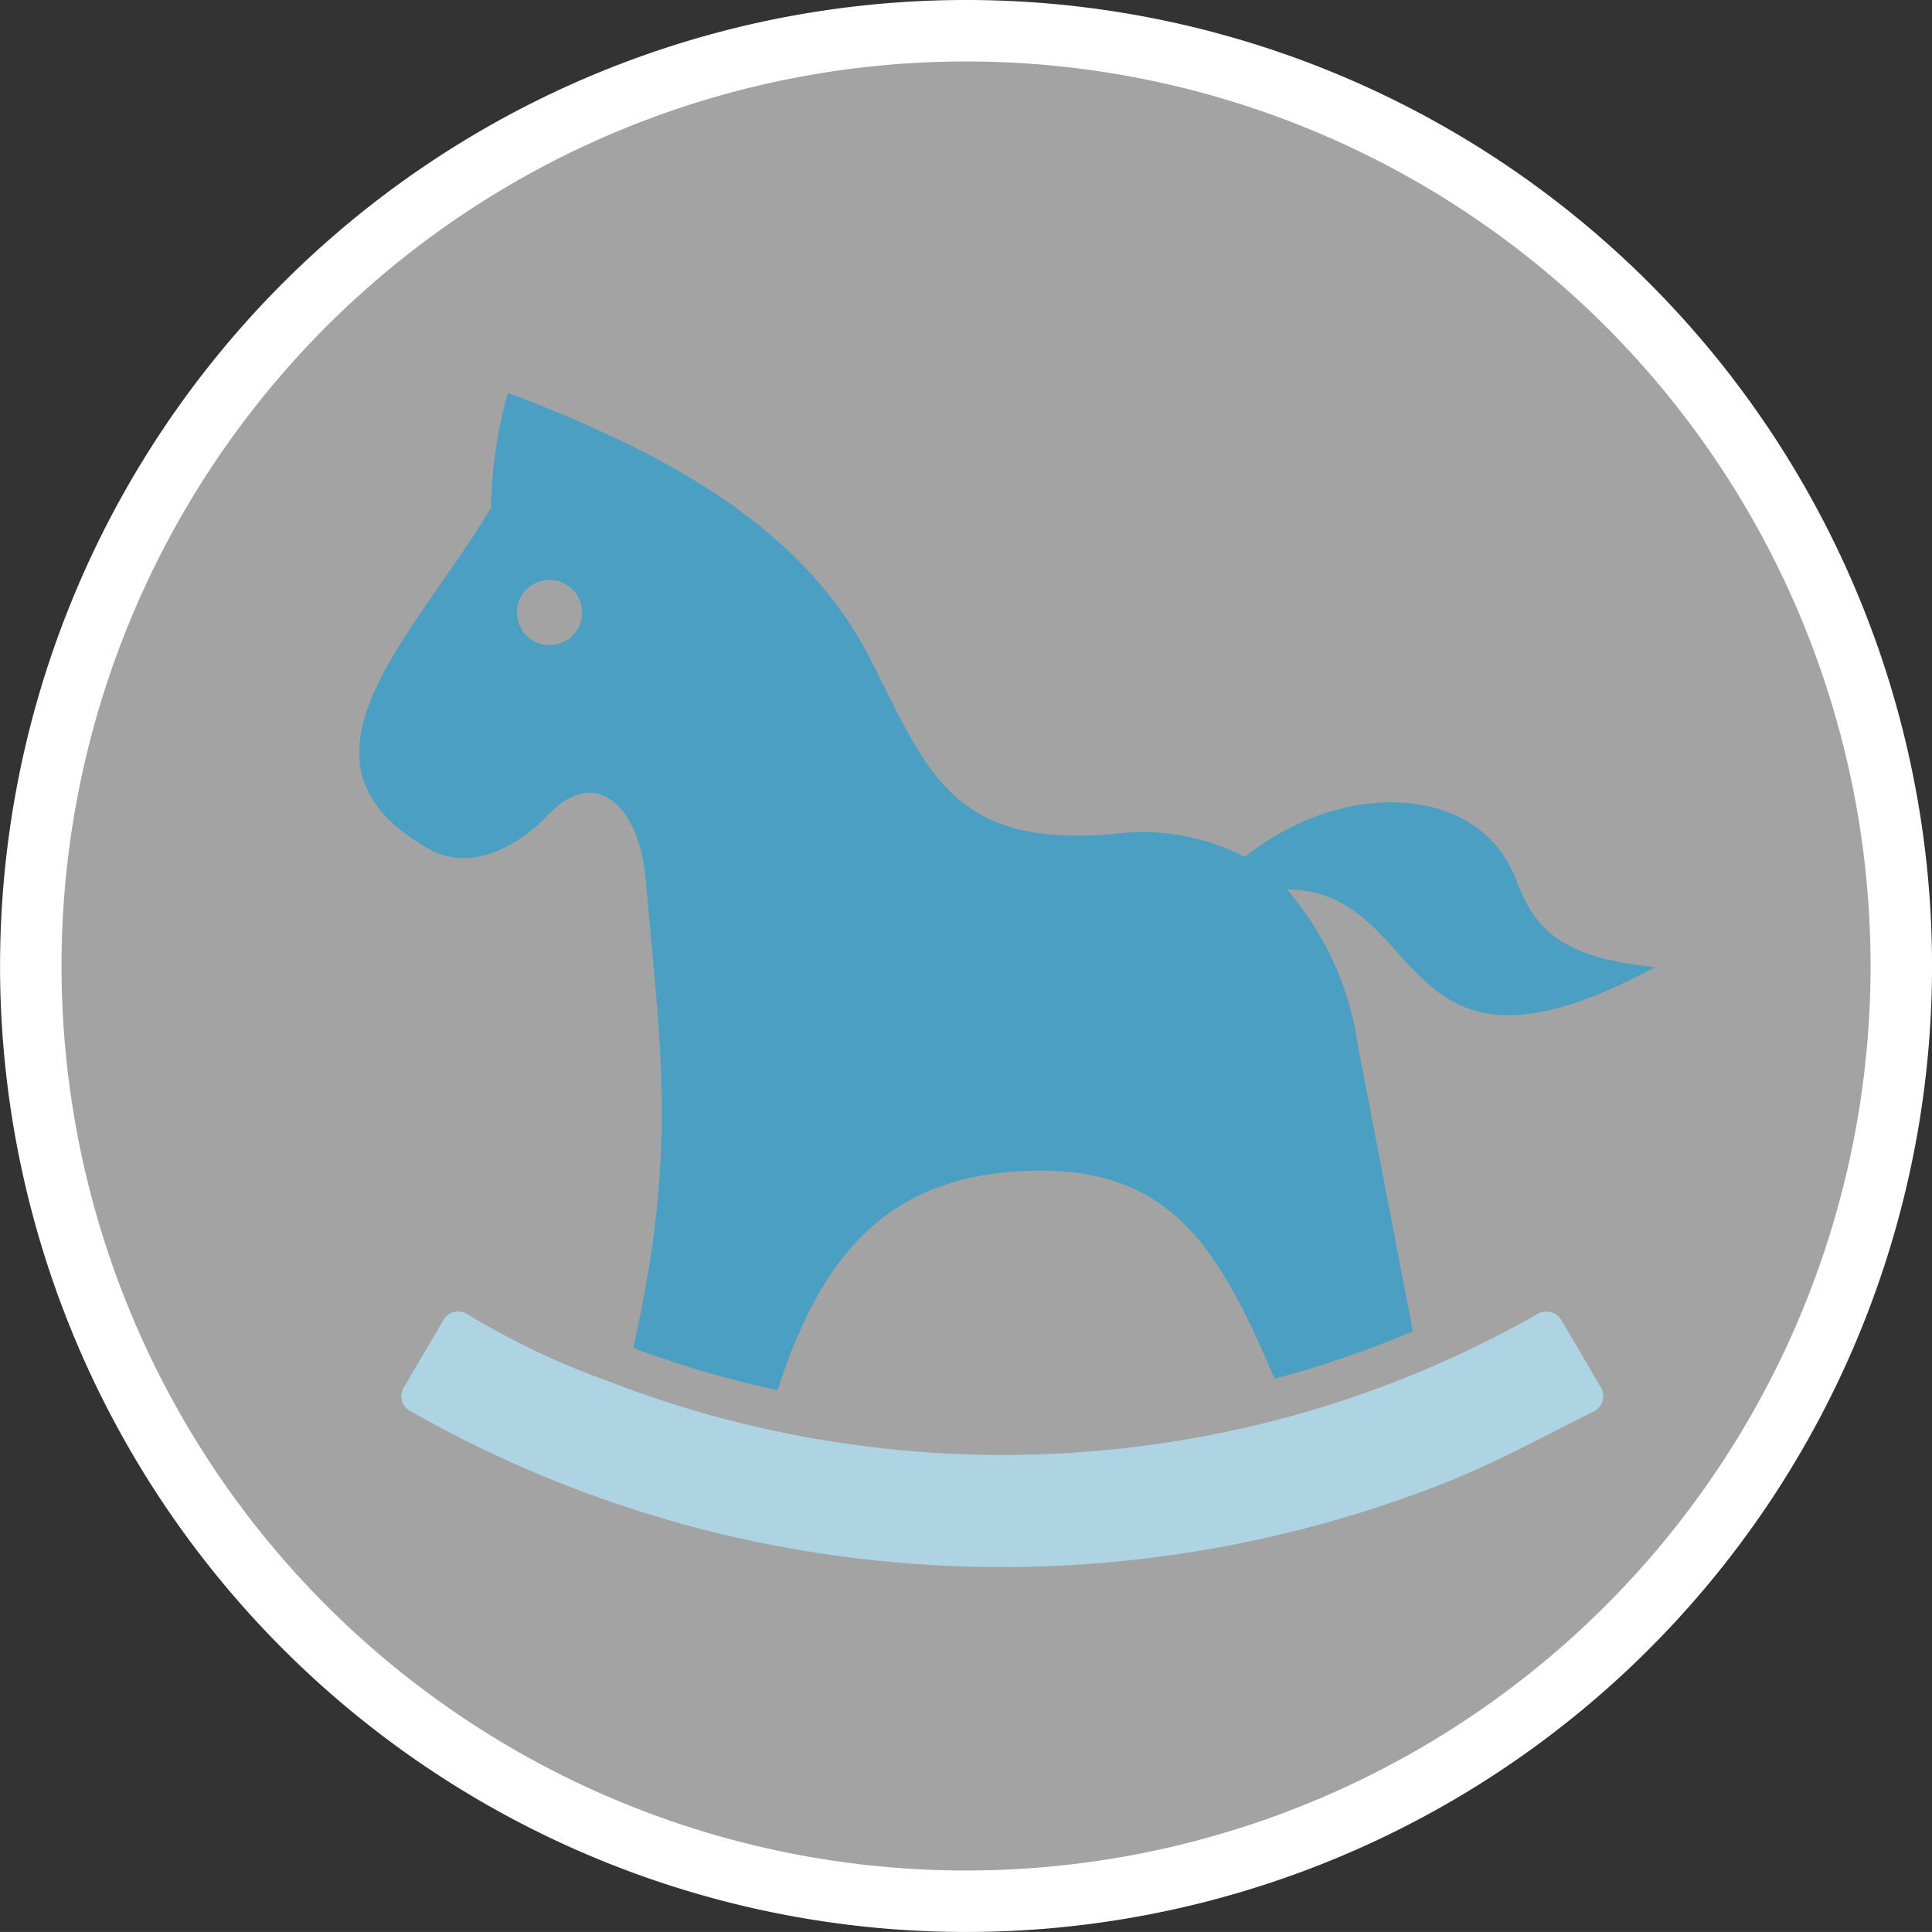
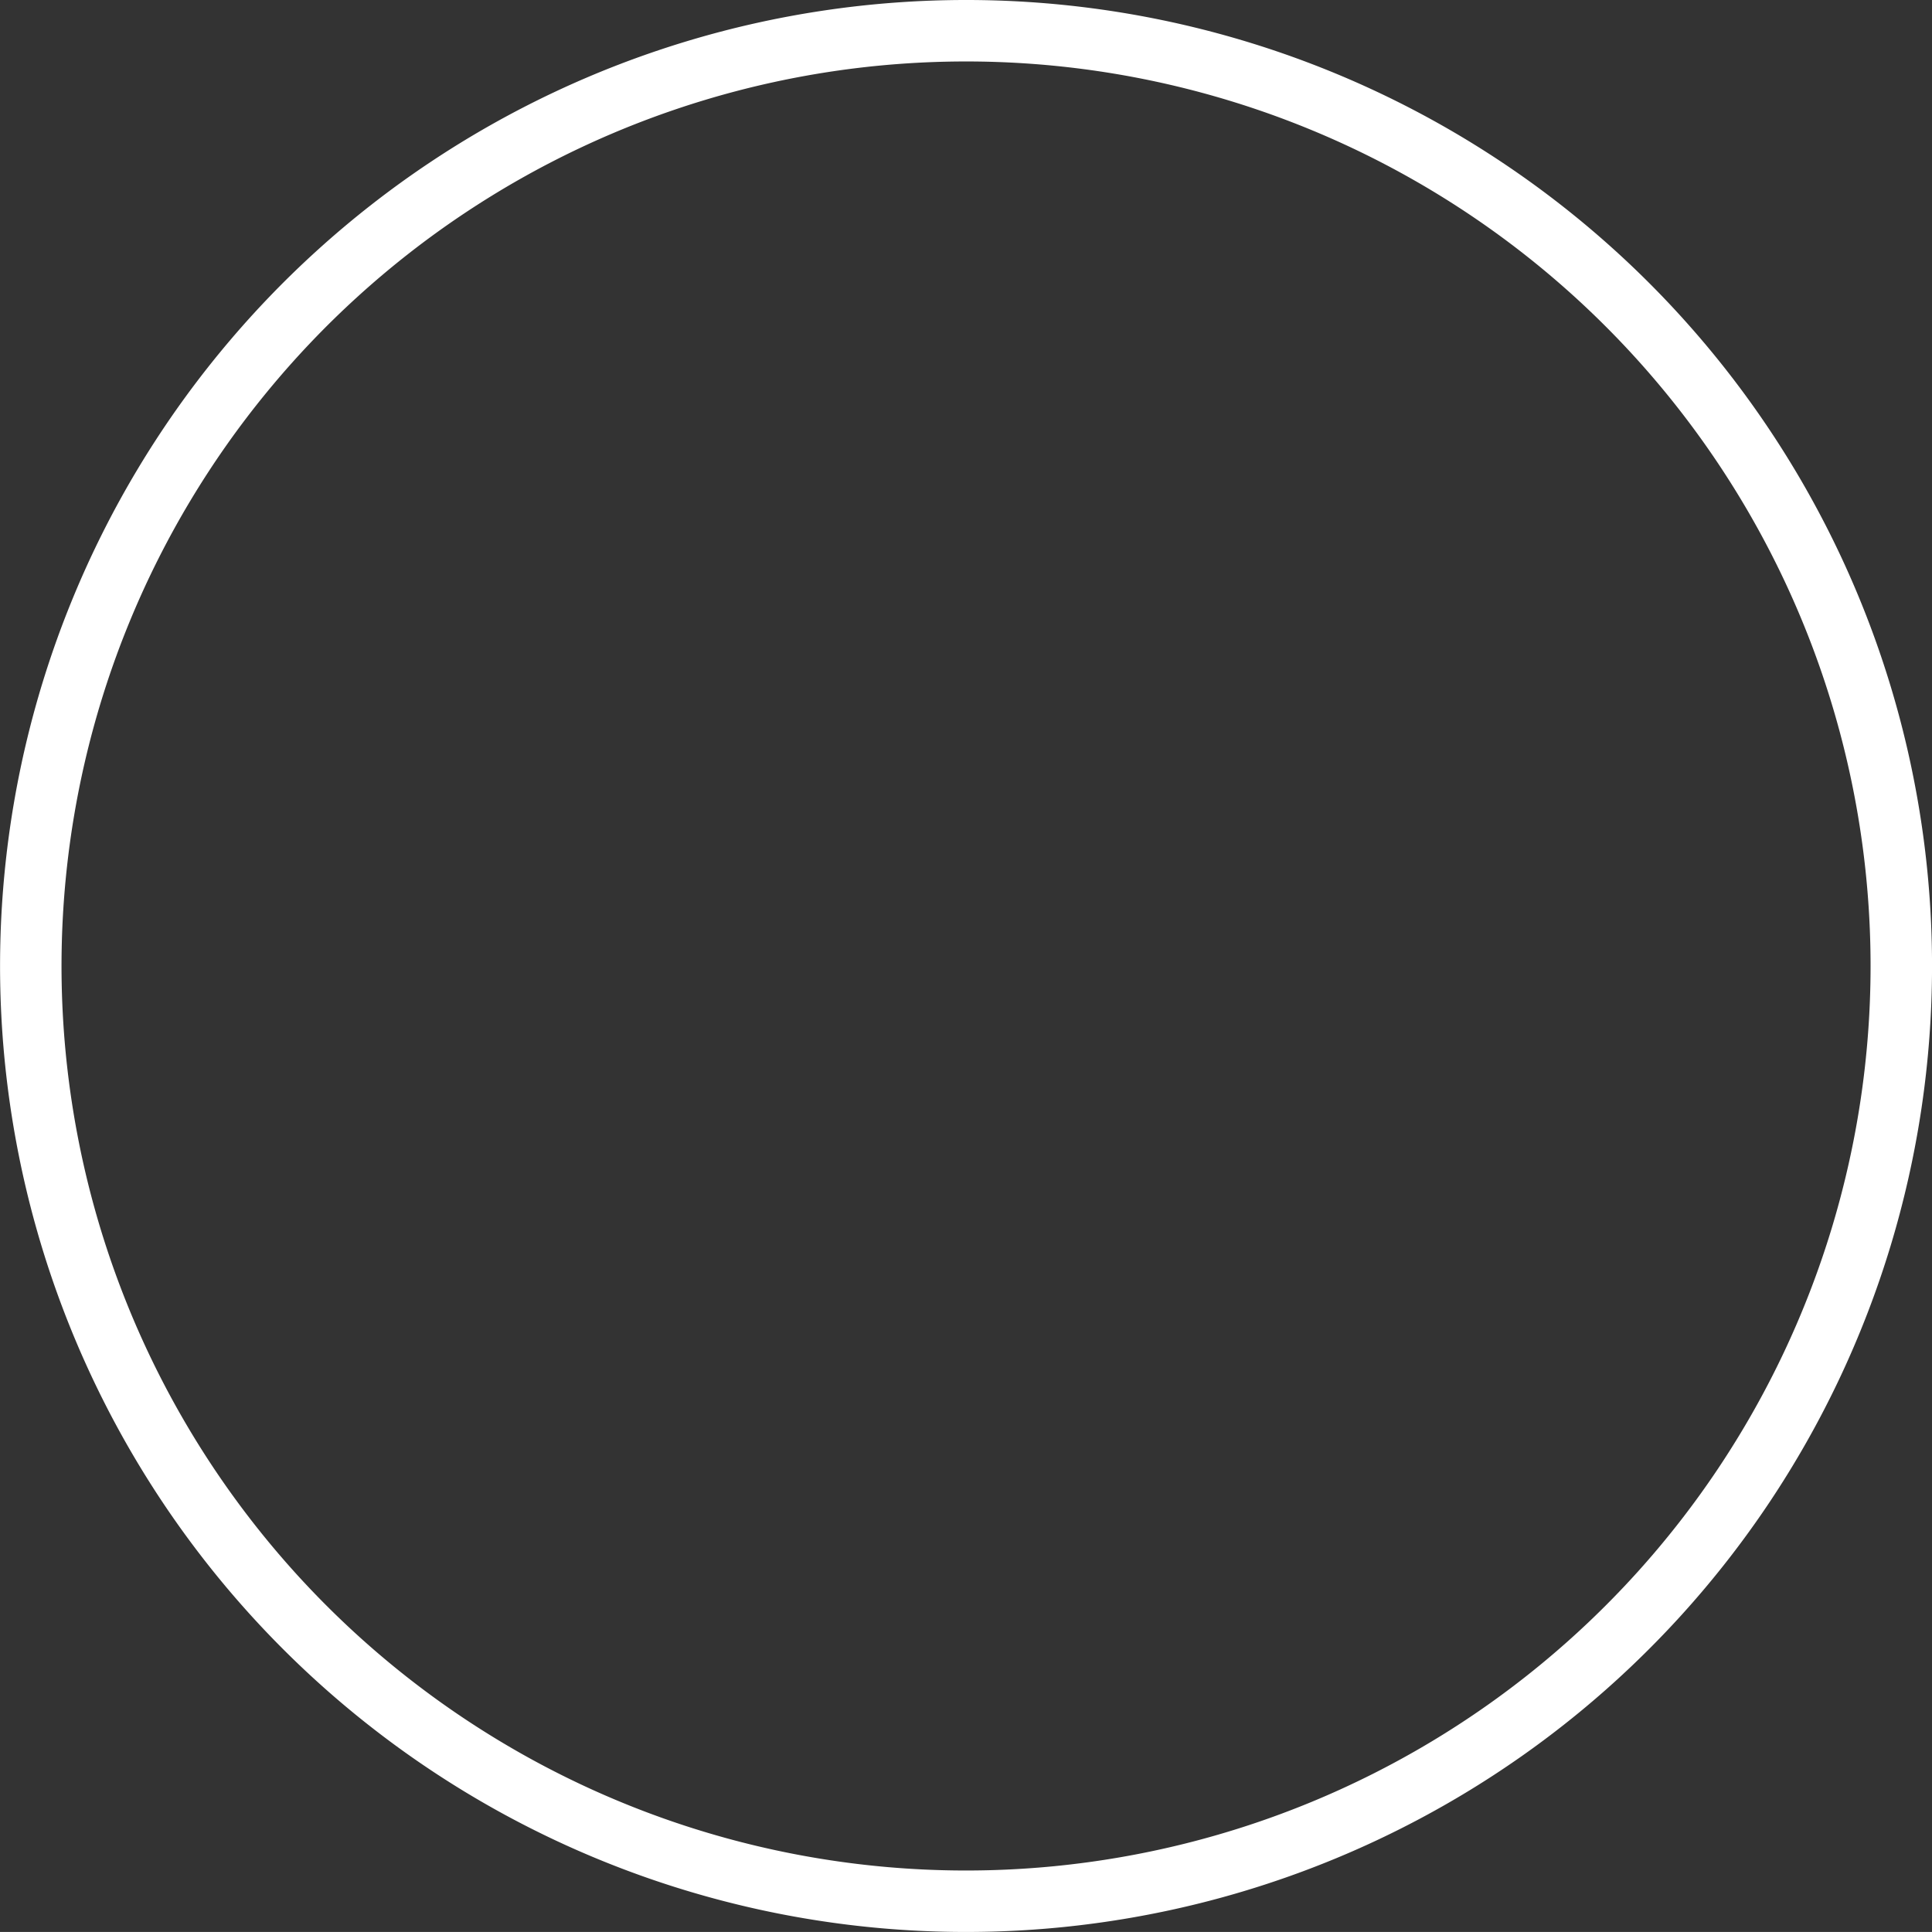
<svg xmlns="http://www.w3.org/2000/svg" width="62.867" height="62.866" viewBox="0 0 62.867 62.866">
  <rect x="0" y="0" width="62.867" height="62.866" fill="#333333" stroke="none" />
  <defs>
    <clipPath id="clip-path">
-       <rect id="Rectangle_711" data-name="Rectangle 711" width="60.867" height="60.867" transform="translate(136.932 1)" fill="none" />
-     </clipPath>
+       </clipPath>
  </defs>
  <g id="Group_691" data-name="Group 691" transform="translate(-991.967 -4780.729)">
    <path id="Path_30656" data-name="Path 30656" d="M197.8,31.433A30.433,30.433,0,1,1,167.366,1,30.433,30.433,0,0,1,197.8,31.433Z" transform="translate(856.035 4780.729)" fill="none" stroke="#fff" stroke-miterlimit="10" stroke-width="2" />
-     <path id="Path_30663" data-name="Path 30663" d="M186.734,42.953a.563.563,0,0,0-.763-.2,34.981,34.981,0,0,1-8.254,3.39,35.543,35.543,0,0,1-22.1-1.239,24.958,24.958,0,0,1-4.5-2.155.548.548,0,0,0-.755.206q-.645,1.1-1.293,2.2a.545.545,0,0,0,.2.752,38.7,38.7,0,0,0,7.569,3.3q.823.258,1.564.457a39.321,39.321,0,0,0,24.456-1.375c1.743-.686,3.3-1.546,4.968-2.38a.545.545,0,0,0,.205-.749c-.432-.735-.86-1.474-1.294-2.208" transform="translate(856.035 4780.729)" fill="#4b9fc2" fill-rule="evenodd" />
    <g id="Group_701" data-name="Group 701">
      <g id="Group_679" data-name="Group 679" transform="translate(856.035 4780.729)" opacity="0.55">
        <g id="Group_678" data-name="Group 678">
          <g id="Group_677" data-name="Group 677" clip-path="url(#clip-path)">
-             <path id="Path_30653" data-name="Path 30653" d="M197.8,31.433A30.433,30.433,0,1,1,167.366,1,30.433,30.433,0,0,1,197.8,31.433" fill="#fff" />
-           </g>
+             </g>
        </g>
      </g>
-       <path id="Path_30664" data-name="Path 30664" d="M153.789,26.5c1.523-1.61,2.954-.264,3.156,2.126.447,5.285,1.074,8.714-.41,15.236a33.762,33.762,0,0,0,4.7,1.377c1.511-4.729,3.858-7.071,8.4-7.147s6.052,2.762,7.773,6.772c.053-.014.107-.027.16-.043a33.942,33.942,0,0,0,4.338-1.5l-1.781-9.261a9.952,9.952,0,0,0-2.316-5.12c4.668.047,3.409,7.16,11.983,2.528-3.281-.319-3.97-1.388-4.55-2.894-1.166-3.024-5.555-3.281-8.8-.693a7.32,7.32,0,0,0-4.27-.744c-5.295.469-6.081-2.085-7.909-5.673-2.277-4.471-6.925-6.814-11.8-8.685a14.222,14.222,0,0,0-.55,3.738c-2.507,4.216-7.061,8.282-2.011,11.114,1.4.786,2.956-.152,3.88-1.13m.031-7.629a1.06,1.06,0,1,1-1.06,1.06,1.06,1.06,0,0,1,1.06-1.06" transform="translate(856.035 4780.729)" fill="#4b9fc2" fill-rule="evenodd" />
    </g>
  </g>
</svg>